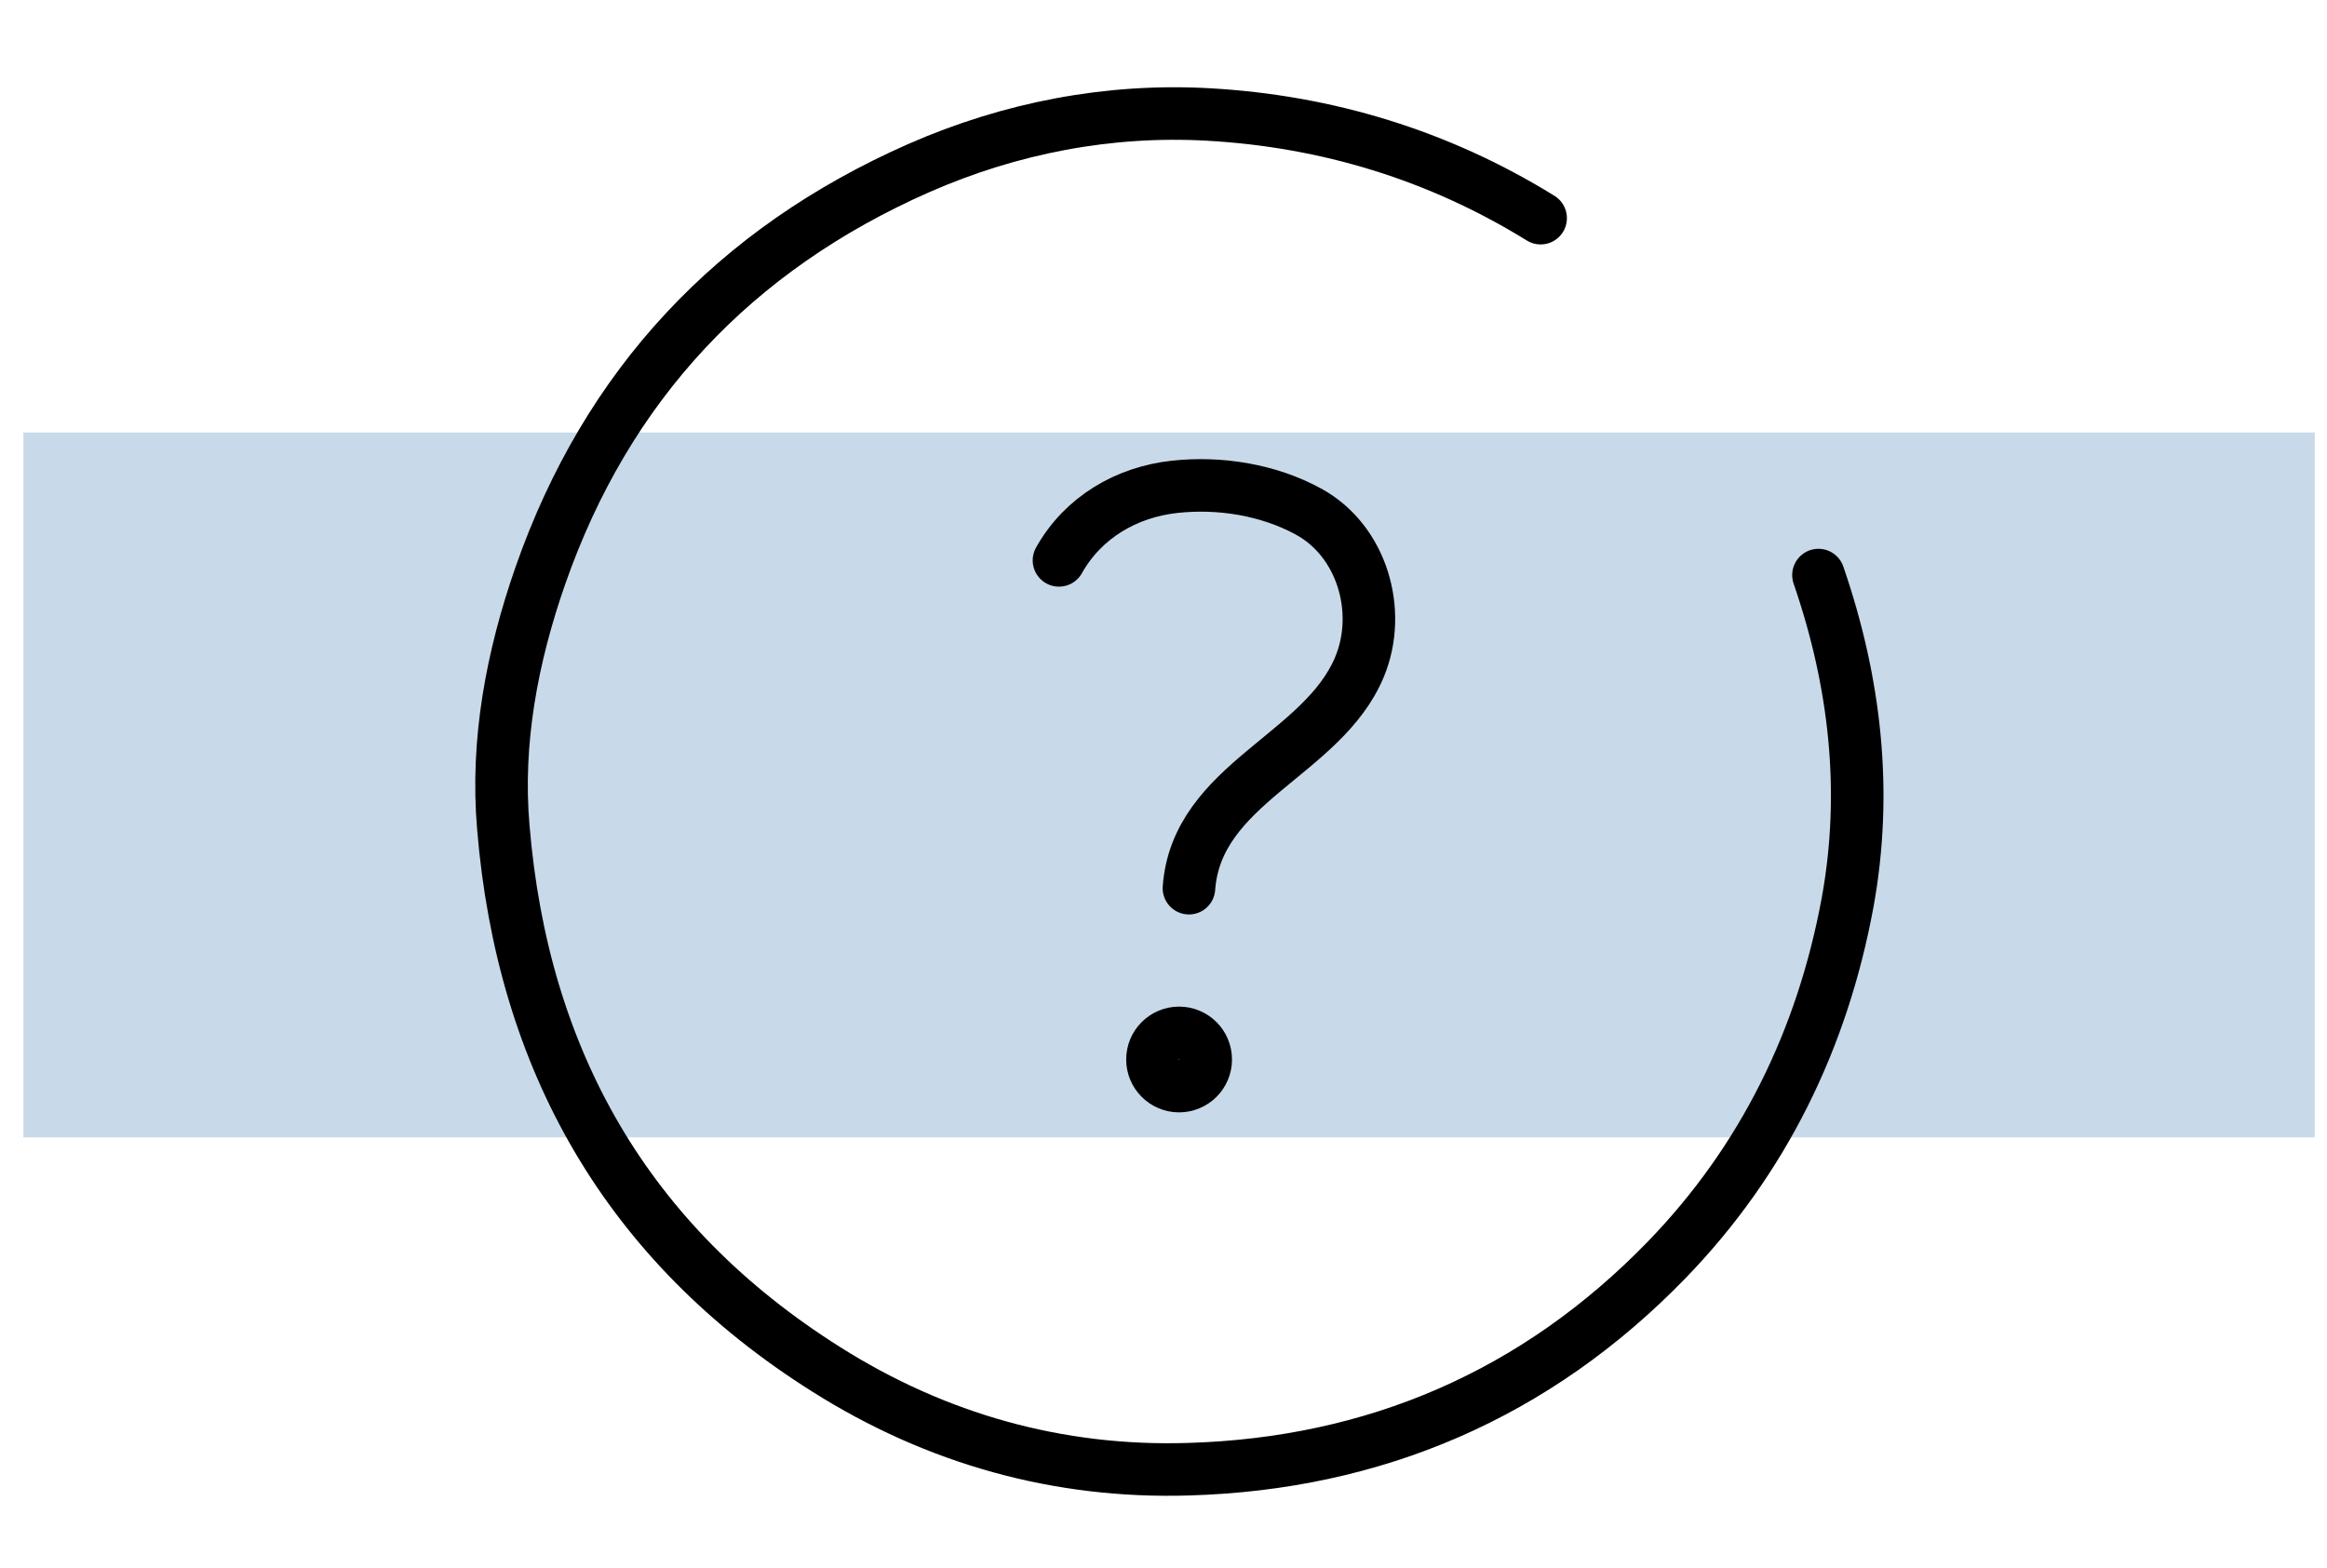
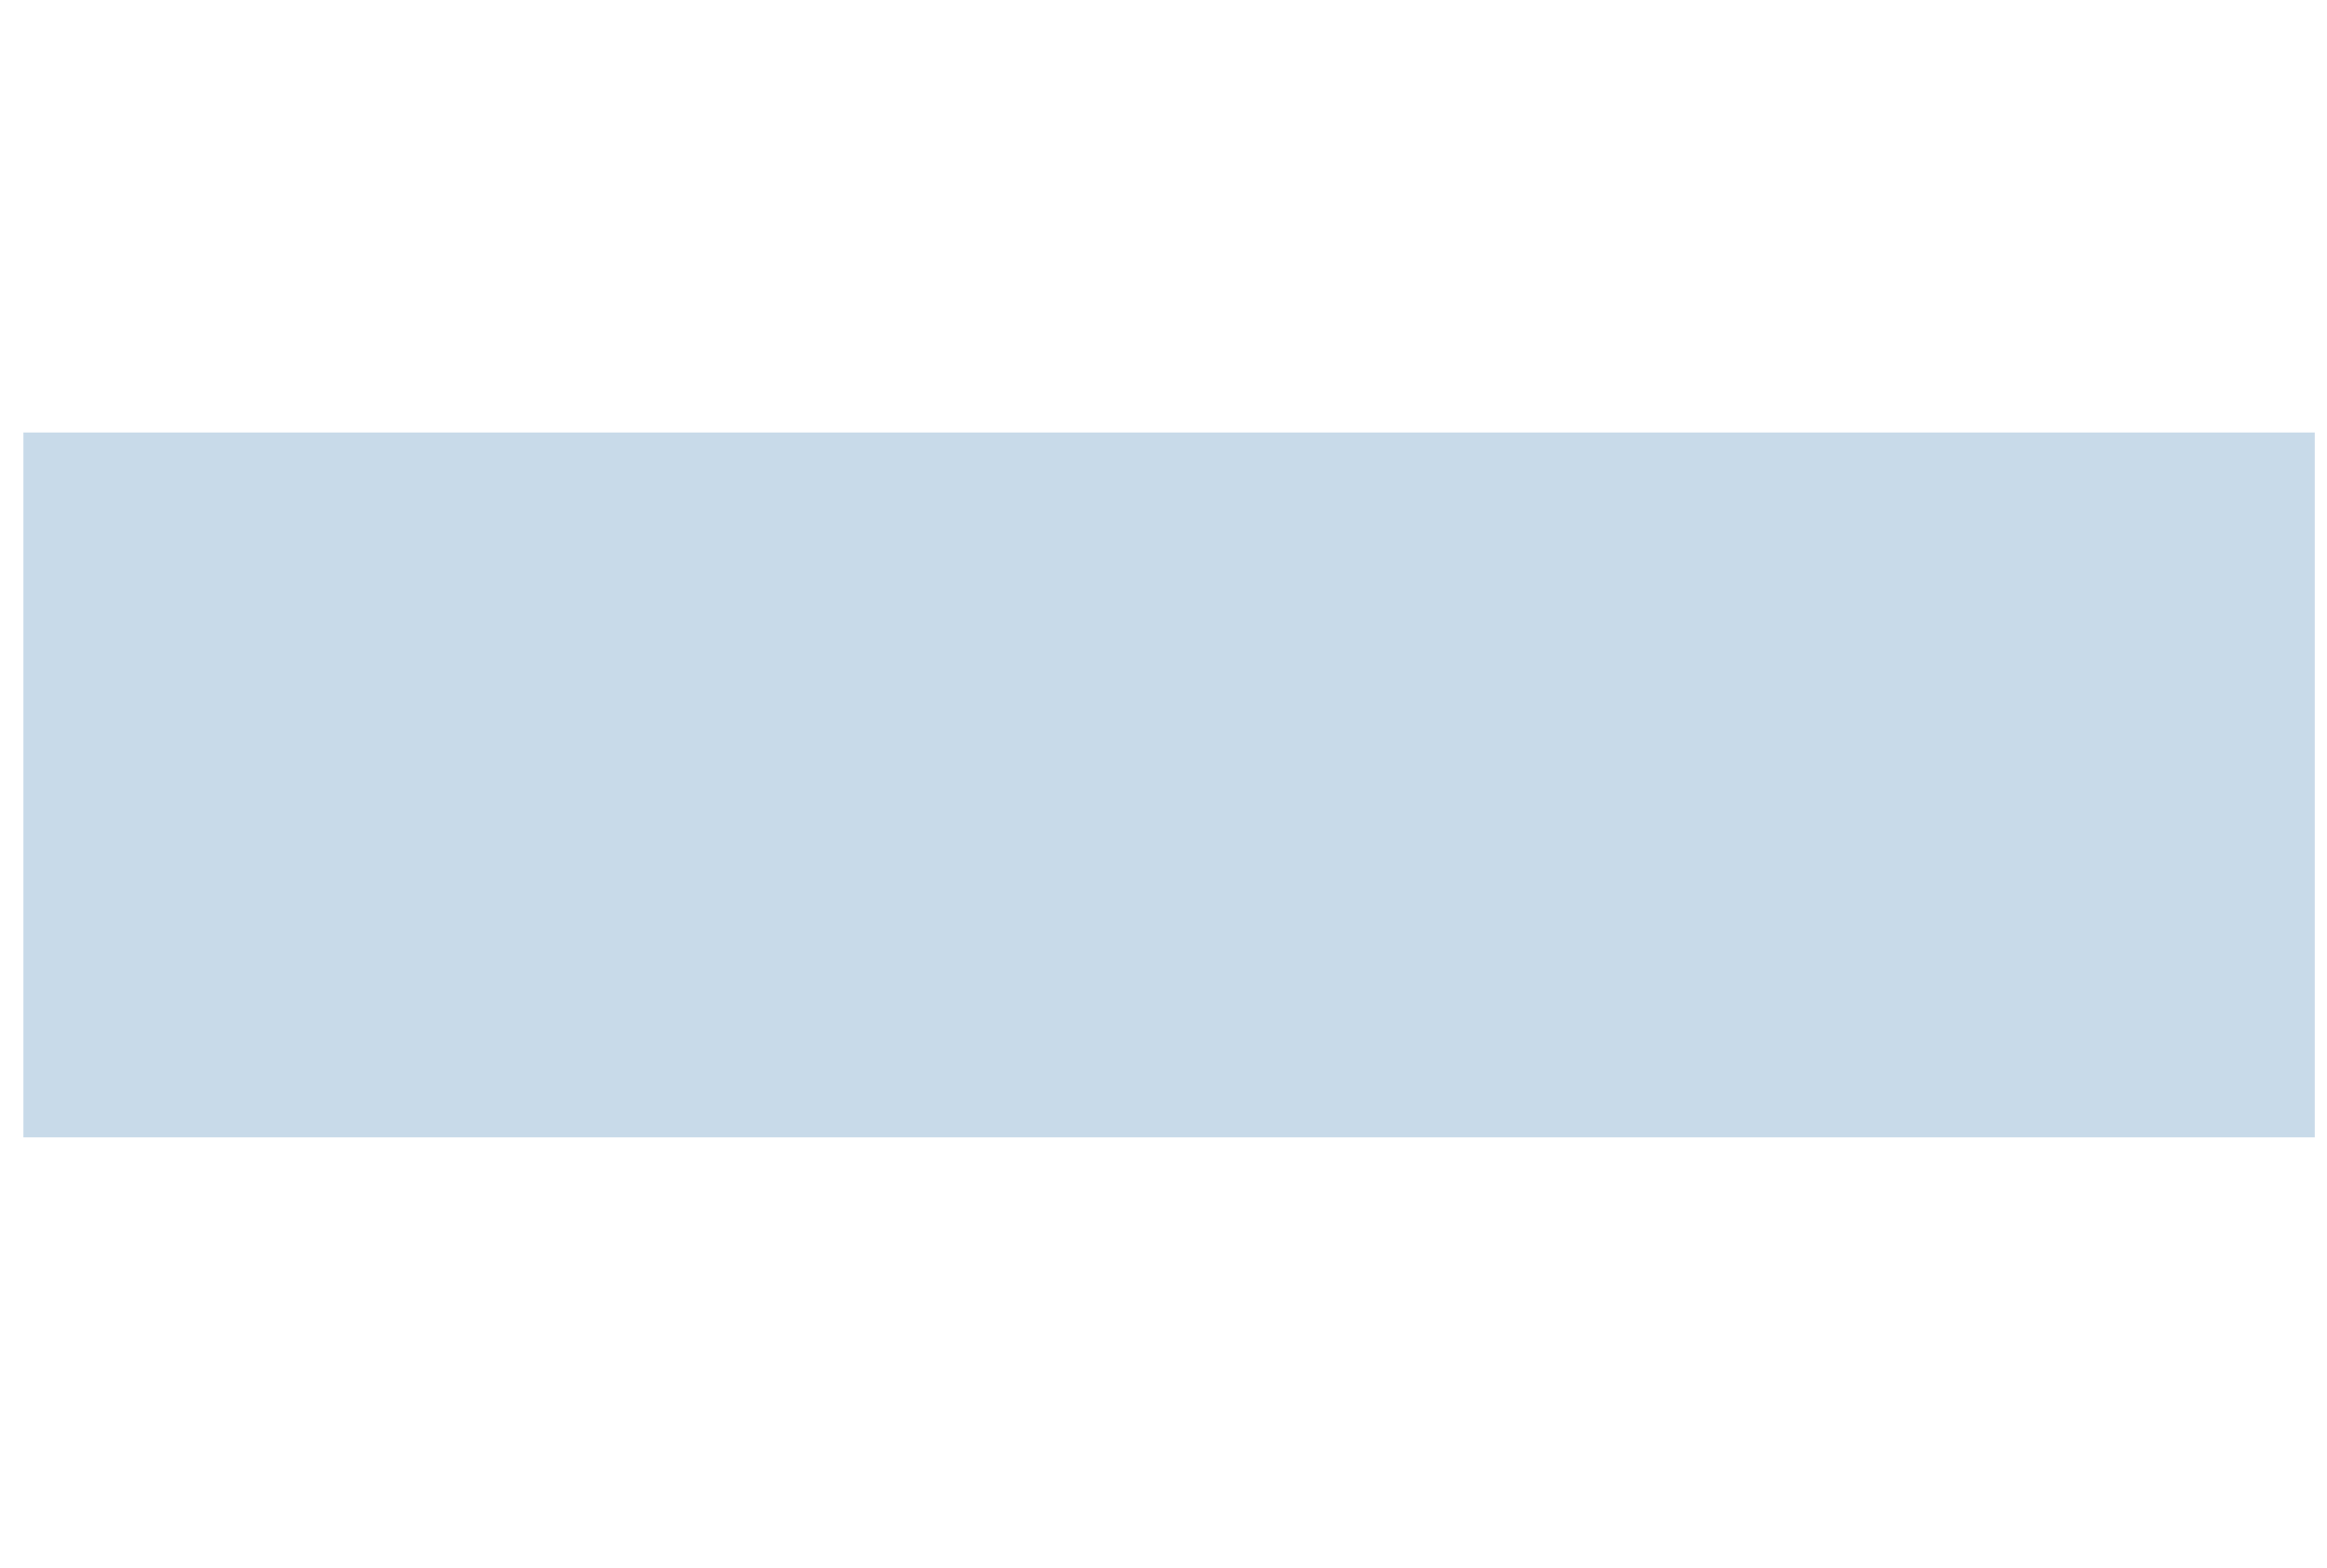
<svg xmlns="http://www.w3.org/2000/svg" width="89" height="60" viewBox="0 0 89 60" fill="none">
  <rect opacity="0.3" x="0.895" y="16.546" width="87.637" height="26.965" fill="#4682B4" />
  <g clip-path="url(#clip0)">
-     <path d="M58.924 8.346C55.025 5.934 50.737 4.634 46.222 4.38C42.417 4.165 38.651 4.889 35.141 6.43C28.093 9.538 23.216 14.724 20.67 22.013C19.584 25.122 18.968 28.378 19.25 31.647C19.986 40.531 23.966 47.578 31.604 52.389C35.824 55.055 40.487 56.355 45.431 56.207C52.56 56.006 58.75 53.353 63.748 48.195C67.446 44.376 69.697 39.753 70.662 34.541C71.439 30.28 70.957 26.086 69.55 22" stroke="black" stroke-width="2.01" stroke-miterlimit="10" stroke-linecap="round" stroke-linejoin="round" />
    <path d="M45.096 41.55C45.659 41.55 46.115 41.094 46.115 40.532C46.115 39.97 45.659 39.514 45.096 39.514C44.534 39.514 44.078 39.97 44.078 40.532C44.078 41.094 44.534 41.55 45.096 41.55Z" stroke="black" stroke-width="2.01" stroke-miterlimit="10" stroke-linecap="round" stroke-linejoin="round" />
    <path d="M45.473 33.979C45.768 29.959 50.592 28.901 51.998 25.511C52.883 23.38 52.092 20.674 50.029 19.562C48.501 18.731 46.639 18.436 44.924 18.624C43.088 18.825 41.426 19.789 40.502 21.438" stroke="black" stroke-width="2.01" stroke-miterlimit="10" stroke-linecap="round" stroke-linejoin="round" />
  </g>
  <defs>
    <clipPath id="clip0">
-       <rect width="53.851" height="53.905" fill="white" transform="translate(18.178 3.336)" />
-     </clipPath>
+       </clipPath>
  </defs>
</svg>